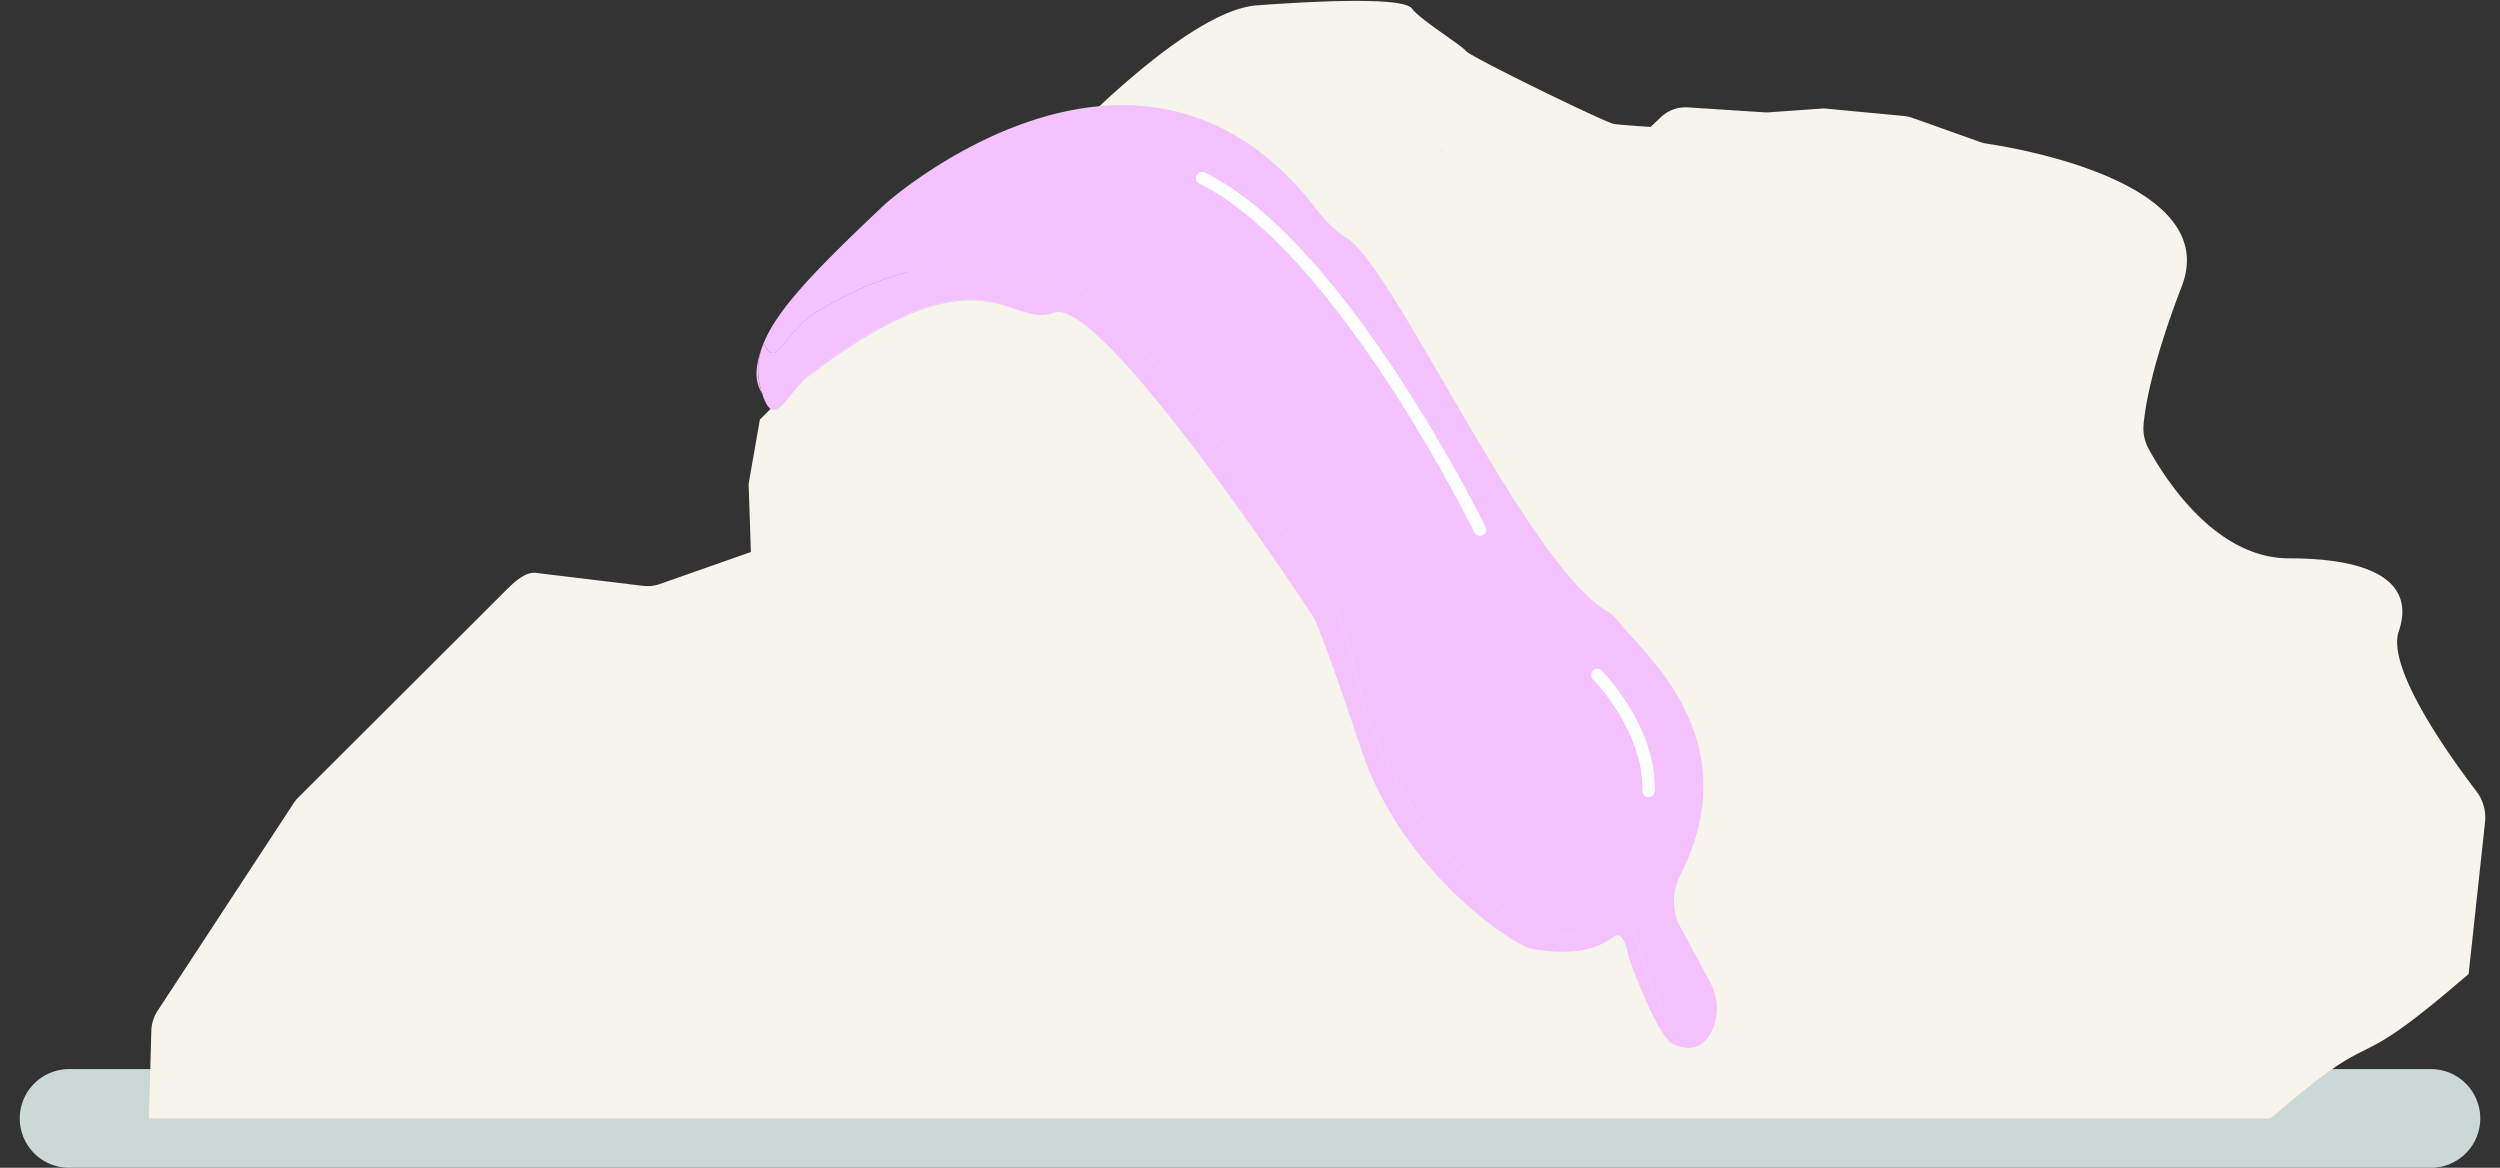
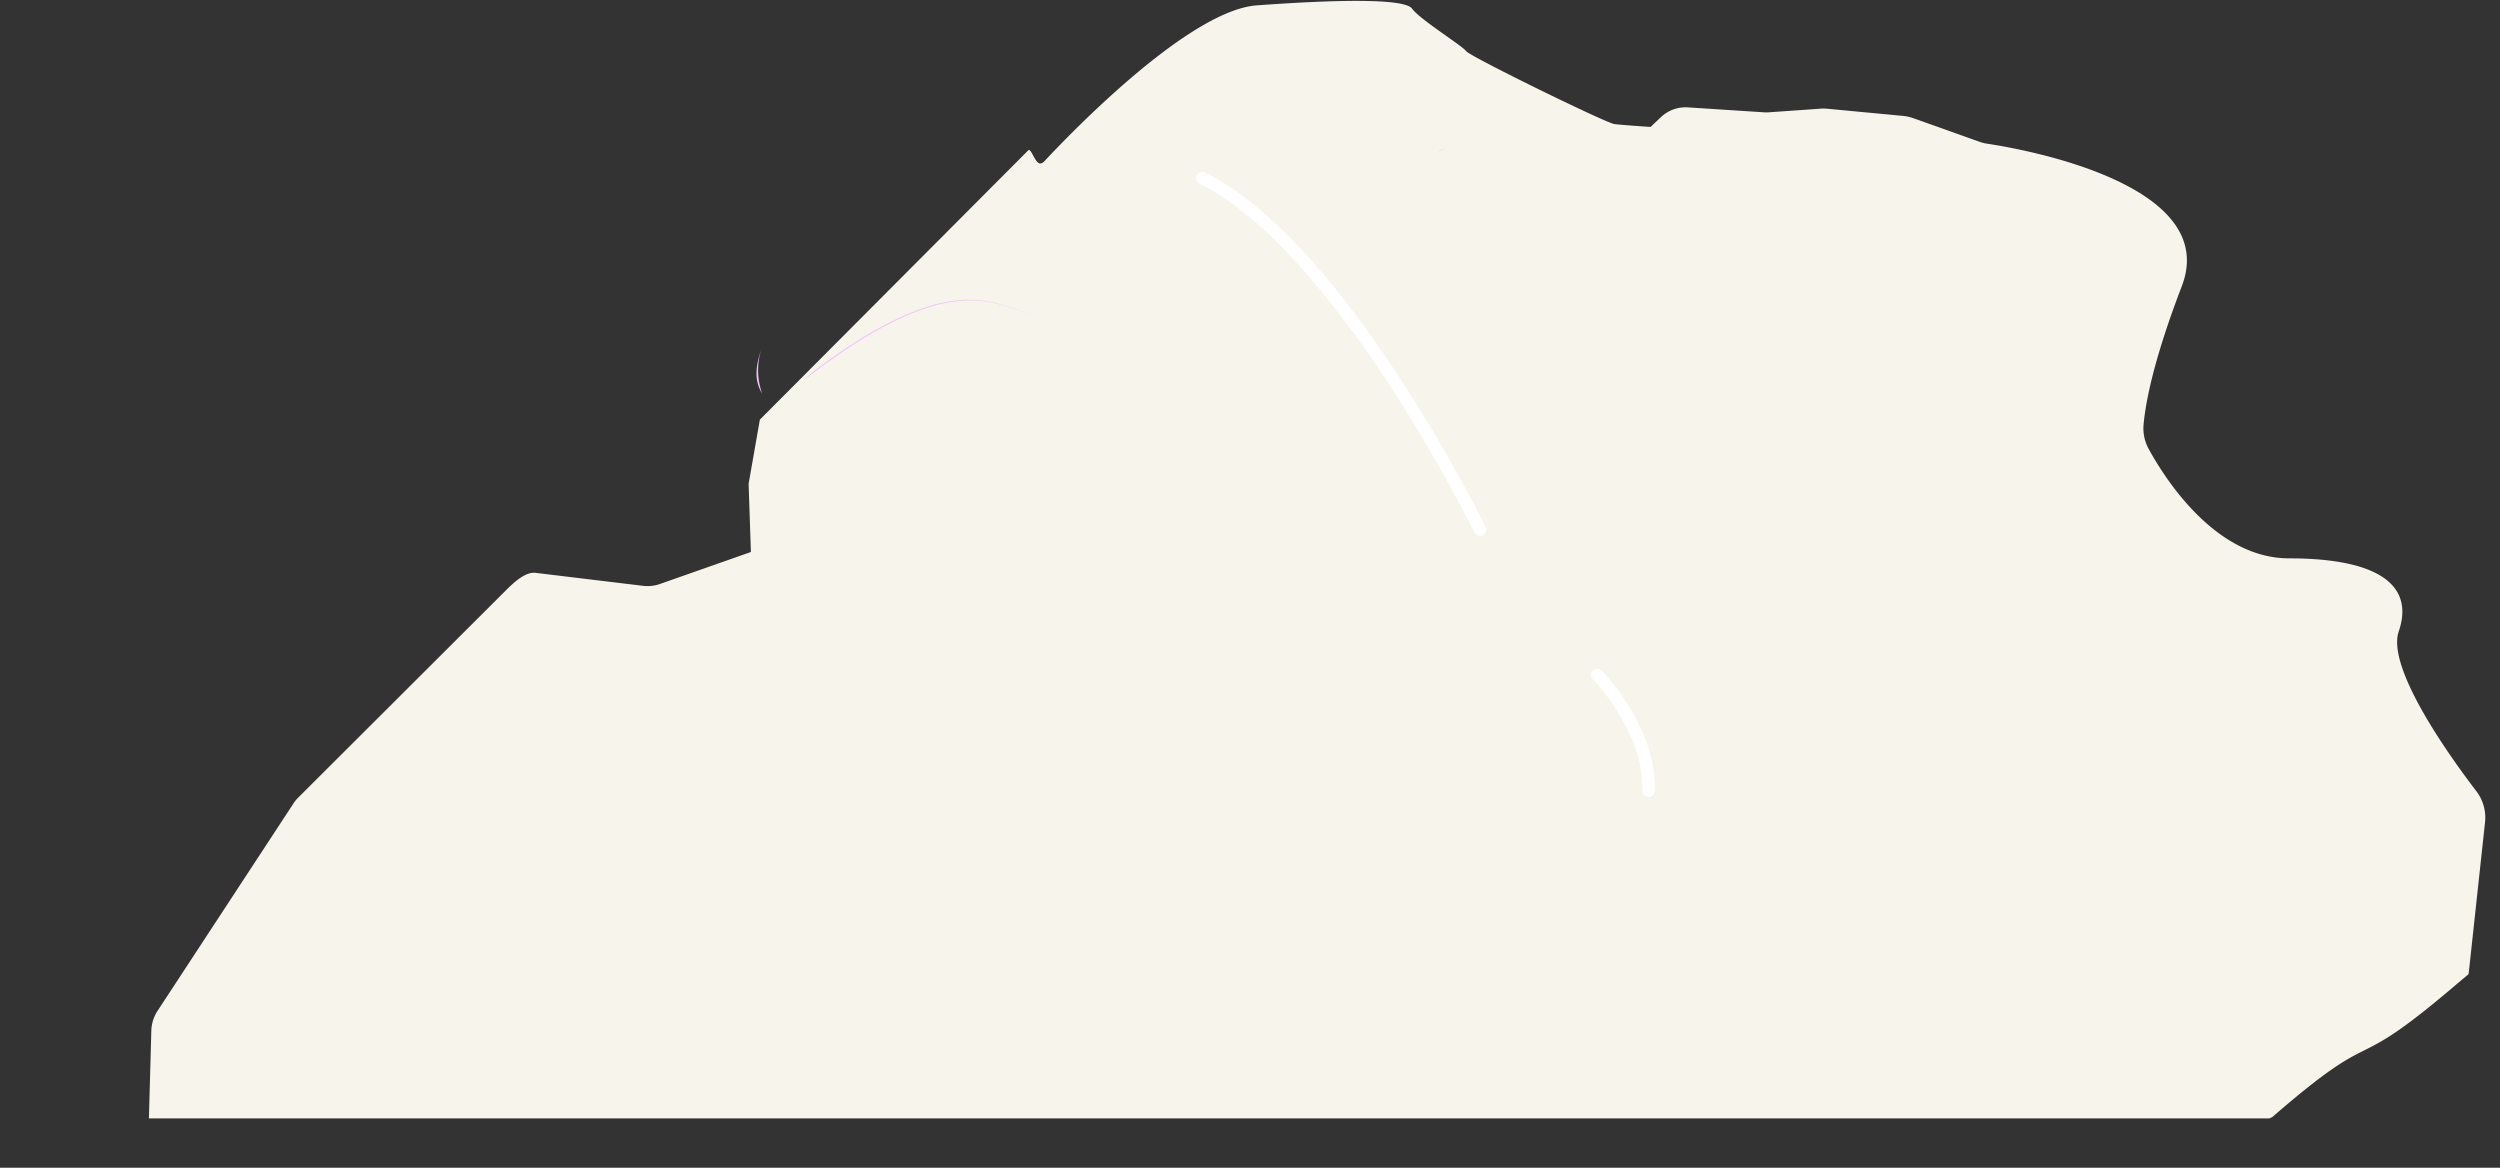
<svg xmlns="http://www.w3.org/2000/svg" width="760" height="355" viewBox="0 0 760 355">
  <rect x="0" y="0" width="760" height="355" fill="#333333" stroke="none" />
  <defs>
    <clipPath id="clip-path">
      <rect id="Rectangle_2727" data-name="Rectangle 2727" width="760" height="340" transform="translate(840 686) rotate(180)" fill="none" />
    </clipPath>
  </defs>
  <g id="TBR_Abwasserkampagne_Illustrationen_Landingpage_RZ_Content_Tuecher_mit_Tuecken_03" transform="translate(-80 -346)">
-     <line id="Line_341" data-name="Line 341" x2="718" transform="translate(101 686)" fill="none" stroke="#ccd8d5" stroke-linecap="round" stroke-miterlimit="10" stroke-width="30" />
    <g id="Group_425" data-name="Group 425" clip-path="url(#clip-path)">
-       <path id="Path_23769" data-name="Path 23769" d="M311,473.57l81.72-82c.75.09,1.15,1.63,2.3,3.27.84,1.2,1.65,1.09,2.64,0,7.75-8.3,43.74-45.7,64.42-47.21,23.26-1.7,44.89-2.24,47.19,1s15.27,11.27,16.42,12.9,42.16,21.69,45,22.17c.9.16,5.56.52,11.42.92L579,390.36c-2.62,2.47-5.16,5.1-8.84,4.3L554,391.19s-19.25-5.61-23.46-4.51c-3.52.92-10.69,3.75-12.55,5.18l-1,.89-17.22,19.78a10.31,10.31,0,0,1-2.38,1.77L385.17,475.6c-2.55,1.39-6.05,1.5-8.12,3.54l-14.38,16.51A10.519,10.519,0,0,1,359,498l-50.6,19.52-.82-24.44Z" fill="#f7f4eb" />
+       <path id="Path_23769" data-name="Path 23769" d="M311,473.57l81.72-82c.75.09,1.15,1.63,2.3,3.27.84,1.2,1.65,1.09,2.64,0,7.75-8.3,43.74-45.7,64.42-47.21,23.26-1.7,44.89-2.24,47.19,1s15.27,11.27,16.42,12.9,42.16,21.69,45,22.17c.9.16,5.56.52,11.42.92L579,390.36c-2.62,2.47-5.16,5.1-8.84,4.3L554,391.19s-19.25-5.61-23.46-4.51c-3.52.92-10.69,3.75-12.55,5.18l-1,.89-17.22,19.78L385.17,475.6c-2.55,1.39-6.05,1.5-8.12,3.54l-14.38,16.51A10.519,10.519,0,0,1,359,498l-50.6,19.52-.82-24.44Z" fill="#f7f4eb" />
      <path id="Path_23770" data-name="Path 23770" d="M125.22,687.87l.78-28.44a11.71,11.71,0,0,1,1.87-6.09l41.37-63.13a10.249,10.249,0,0,1,1.41-1.73L233.26,526c2.36-2.36,6.17-6.26,9.59-5.85l32.63,3.94a11.35,11.35,0,0,0,5.4-.65l77-27.07a10.59,10.59,0,0,0,3.67-2.37l13.89-13.71a31.18,31.18,0,0,1,7-5.18l112.18-61.3a10.828,10.828,0,0,0,2.38-1.77l18.3-18.14a10.435,10.435,0,0,1,1-.88c1.86-1.42,7.89-5.91,11.42-6.83,4.2-1.1,22.31,2.88,22.31,2.88l16.13,3.47a11,11,0,0,0,10-2.67l4.25-4,4.57-4.31a10.9,10.9,0,0,1,8.25-2.91l23,1.49a11.594,11.594,0,0,0,1.56,0l15.6-1.1a11.086,11.086,0,0,1,1.91,0l23.29,2.2a13,13,0,0,1,2.92.65l10.28,3.65,10,3.57a11.878,11.878,0,0,0,2.26.57c9.1,1.35,71.33,11.83,59.21,43.34-8.93,23.24-11.13,36.31-11.63,42.25a13,13,0,0,0,1.61,7.28c4.93,9,20.26,33.18,42.61,33.19,27.44,0,38.13,8.3,33.37,22.2-3.82,11.12,15.63,38.17,23.56,48.55a13.17,13.17,0,0,1,2.68,9.38l-5,46.26c-1.27,1.07-2.56,2.13-3.82,3.21-34.26,29.24-21.77,10.72-55.86,40.24l-21.93,10.54-14.72,10.36L731.91,708h0s-13,11.57-40.87,6.72c0,0-4.82.57-4,5,.07,0,0,0-.18.09a1.976,1.976,0,0,0,.06.58c2.47,18.54,4.73,37.1,7.26,55.64h0L549.7,877.84h0c-3.4-4.76-6.83-9.5-10.39-14.14q-11-14.37-22.08-28.71a2,2,0,0,0-2-.77c-29.84,4.87-59.68,9.78-89.52,14.27a13.45,13.45,0,0,1-8.71-1.63c-33.11-19-66.07-38.22-99.07-57.37-1.87-1.08-3.74-2.14-5.62-3.2l-5.2-1.89a107.122,107.122,0,0,1-21.23-2.53c-6.72-2.74-13.18-4.27-18.09-3.14a83.872,83.872,0,0,0-8.76-.52h-5a2,2,0,0,1-1.4-3.53l.48-.45-3.86,3.56,1-4.73L220,794.38c-15.67-11.51-56.3-52.87-61.68-58.36a13.277,13.277,0,0,1-1.1-1.28L128,696.26a13.3,13.3,0,0,1-2.78-8.39Z" fill="#f7f4eb" />
-       <path id="Path_23771" data-name="Path 23771" d="M595.59,659.43c-9.27,6.52-18.81-30.18-18.81-30.18s-1.92-6-5.11-3.81c-9.26,6.52-19.79,4.69-25,3.78-5.43-1-38.06-27.22-50.92-65.79-4.9-14.69-5.72-25.58-9.39-31.55-7.43-12-14.15-21.4-20.48-30.58-19.58-28.42-57.77-75.92-68.88-71.63-13.82,5.33-24.48-15.1-68.83,11.26-9.61,5.71-12.19,18.11-16,9.41-.25.65-.5,1.3-.72,2,3.28-10.69,15.08-23.07,37.82-44.48,0,0,73.8-65.79,127.81-2.17,1.47,1.73,6.52,9.27,12.21,12.59,14.09,8.21,54.12,97.94,78.84,113.28a14.15,14.15,0,0,1,4.19,3.7c5.93,8.3,40,34.76,18.45,76.84a17.12,17.12,0,0,0,.24,16.08c2.9,5.28,6.45,11.87,8.87,16.39a17.211,17.211,0,0,1,2.06,8.92C600.67,653.47,597.17,660,595.59,659.43Z" fill="#f3c2ff" />
      <path id="Path_23772" data-name="Path 23772" d="M601.45,656.61a15.445,15.445,0,0,0,.46-3.17A14.788,14.788,0,0,1,601.45,656.61Z" fill="#f3c2ff" />
      <path id="Path_23773" data-name="Path 23773" d="M399.11,441.51a9.4,9.4,0,0,0,1.28-.4A9.4,9.4,0,0,1,399.11,441.51Z" fill="#f3c2ff" />
      <path id="Path_23774" data-name="Path 23774" d="M397.87,441.74a3.161,3.161,0,0,0,.6-.11C398.27,441.67,398.07,441.72,397.87,441.74Z" fill="#f3c2ff" />
      <path id="Path_23775" data-name="Path 23775" d="M396.68,441.82h0Z" fill="#f3c2ff" />
-       <path id="Path_23776" data-name="Path 23776" d="M601.37,656.88a14.288,14.288,0,0,1-1.13,3,10,10,0,0,1-2.74,3.38,10,10,0,0,0,2.74-3.38,14.291,14.291,0,0,0,1.13-3Z" fill="#f3c2ff" />
      <path id="Path_23777" data-name="Path 23777" d="M398.47,441.63a5.12,5.12,0,0,0,.64-.12A5.12,5.12,0,0,1,398.47,441.63Z" fill="#f3c2ff" />
      <path id="Path_23778" data-name="Path 23778" d="M396.68,441.82c-11.87.13-23-18.62-72.23,19.69a29.428,29.428,0,0,1,3.46-3.08C374.19,423.72,385.09,441.9,396.68,441.82Z" fill="#f3c2ff" />
      <path id="Path_23779" data-name="Path 23779" d="M397,441.8a4.744,4.744,0,0,0,.92-.06C397.56,441.78,397.26,441.79,397,441.8Z" fill="#f3c2ff" />
      <path id="Path_23780" data-name="Path 23780" d="M601.37,656.88a2.773,2.773,0,0,0,.08-.27A2.773,2.773,0,0,1,601.37,656.88Z" fill="#f3c2ff" />
      <path id="Path_23781" data-name="Path 23781" d="M601.91,653.44v0Z" fill="#f3c2ff" />
      <path id="Path_23782" data-name="Path 23782" d="M597.5,663.23c-1.91,1.43-4.52,1.93-8.09.54C593,665.16,595.59,664.66,597.5,663.23Z" fill="#f3c2ff" />
      <path id="Path_23783" data-name="Path 23783" d="M311.7,465.62a.607.607,0,0,0-.07-.1c-2.5-4-1.82-8.6-.21-13.23A20.91,20.91,0,0,0,311.7,465.62Z" fill="#f3c2ff" />
-       <path id="Path_23784" data-name="Path 23784" d="M311.94,466.4c-.1-.26-.15-.52-.24-.78a20.91,20.91,0,0,1-.28-13.33c.22-.65.47-1.3.72-2,3.79,8.7,6.37-3.7,16-9.41,44.35-26.36,55-5.93,68.83-11.26,11.11-4.29,49.3,43.21,68.88,71.63,6.33,9.18,13.05,18.53,20.48,30.58,3.67,6,4.49,16.86,9.39,31.55,12.86,38.57,45.49,64.84,50.92,65.79,5.26.91,15.79,2.74,25-3.78,3.19-2.24,5.11,3.81,5.11,3.81s9.54,36.7,18.81,30.18c1.58.61,5.08-6,6.32-6h0a15.445,15.445,0,0,1-.46,3.17,2.747,2.747,0,0,1-.08.27,14.287,14.287,0,0,1-1.13,3,10,10,0,0,1-2.74,3.38c-1.91,1.43-4.52,1.93-8.09.54-5.26-.91-14.3-26.89-14.3-26.89s-1.26-8.35-4.35-6.17-9.27,6.52-25.06,3.77c-5.26-.91-39.36-23.11-51.83-60.53s-14.65-40.5-14.65-40.5-64.3-98-78.83-92.34a9.4,9.4,0,0,1-1.28.4,5.12,5.12,0,0,1-.64.12c-.2,0-.4.09-.6.11s-.61.05-.92.06h-.27c-11.59.08-22.49-18.1-68.77,16.61a29.43,29.43,0,0,0-3.46,3.08C318,468.09,315.28,475.53,311.94,466.4Z" fill="#f3c2ff" />
      <path id="Path_23785" data-name="Path 23785" d="M565.61,551.18s16.13,16.37,15.56,35.25" fill="none" stroke="#fff" stroke-linecap="round" stroke-miterlimit="10" stroke-width="3.78" />
      <path id="Path_23786" data-name="Path 23786" d="M529.91,507s-42-85.93-84.44-106.87" fill="none" stroke="#fff" stroke-linecap="round" stroke-miterlimit="10" stroke-width="3.78" />
    </g>
  </g>
</svg>